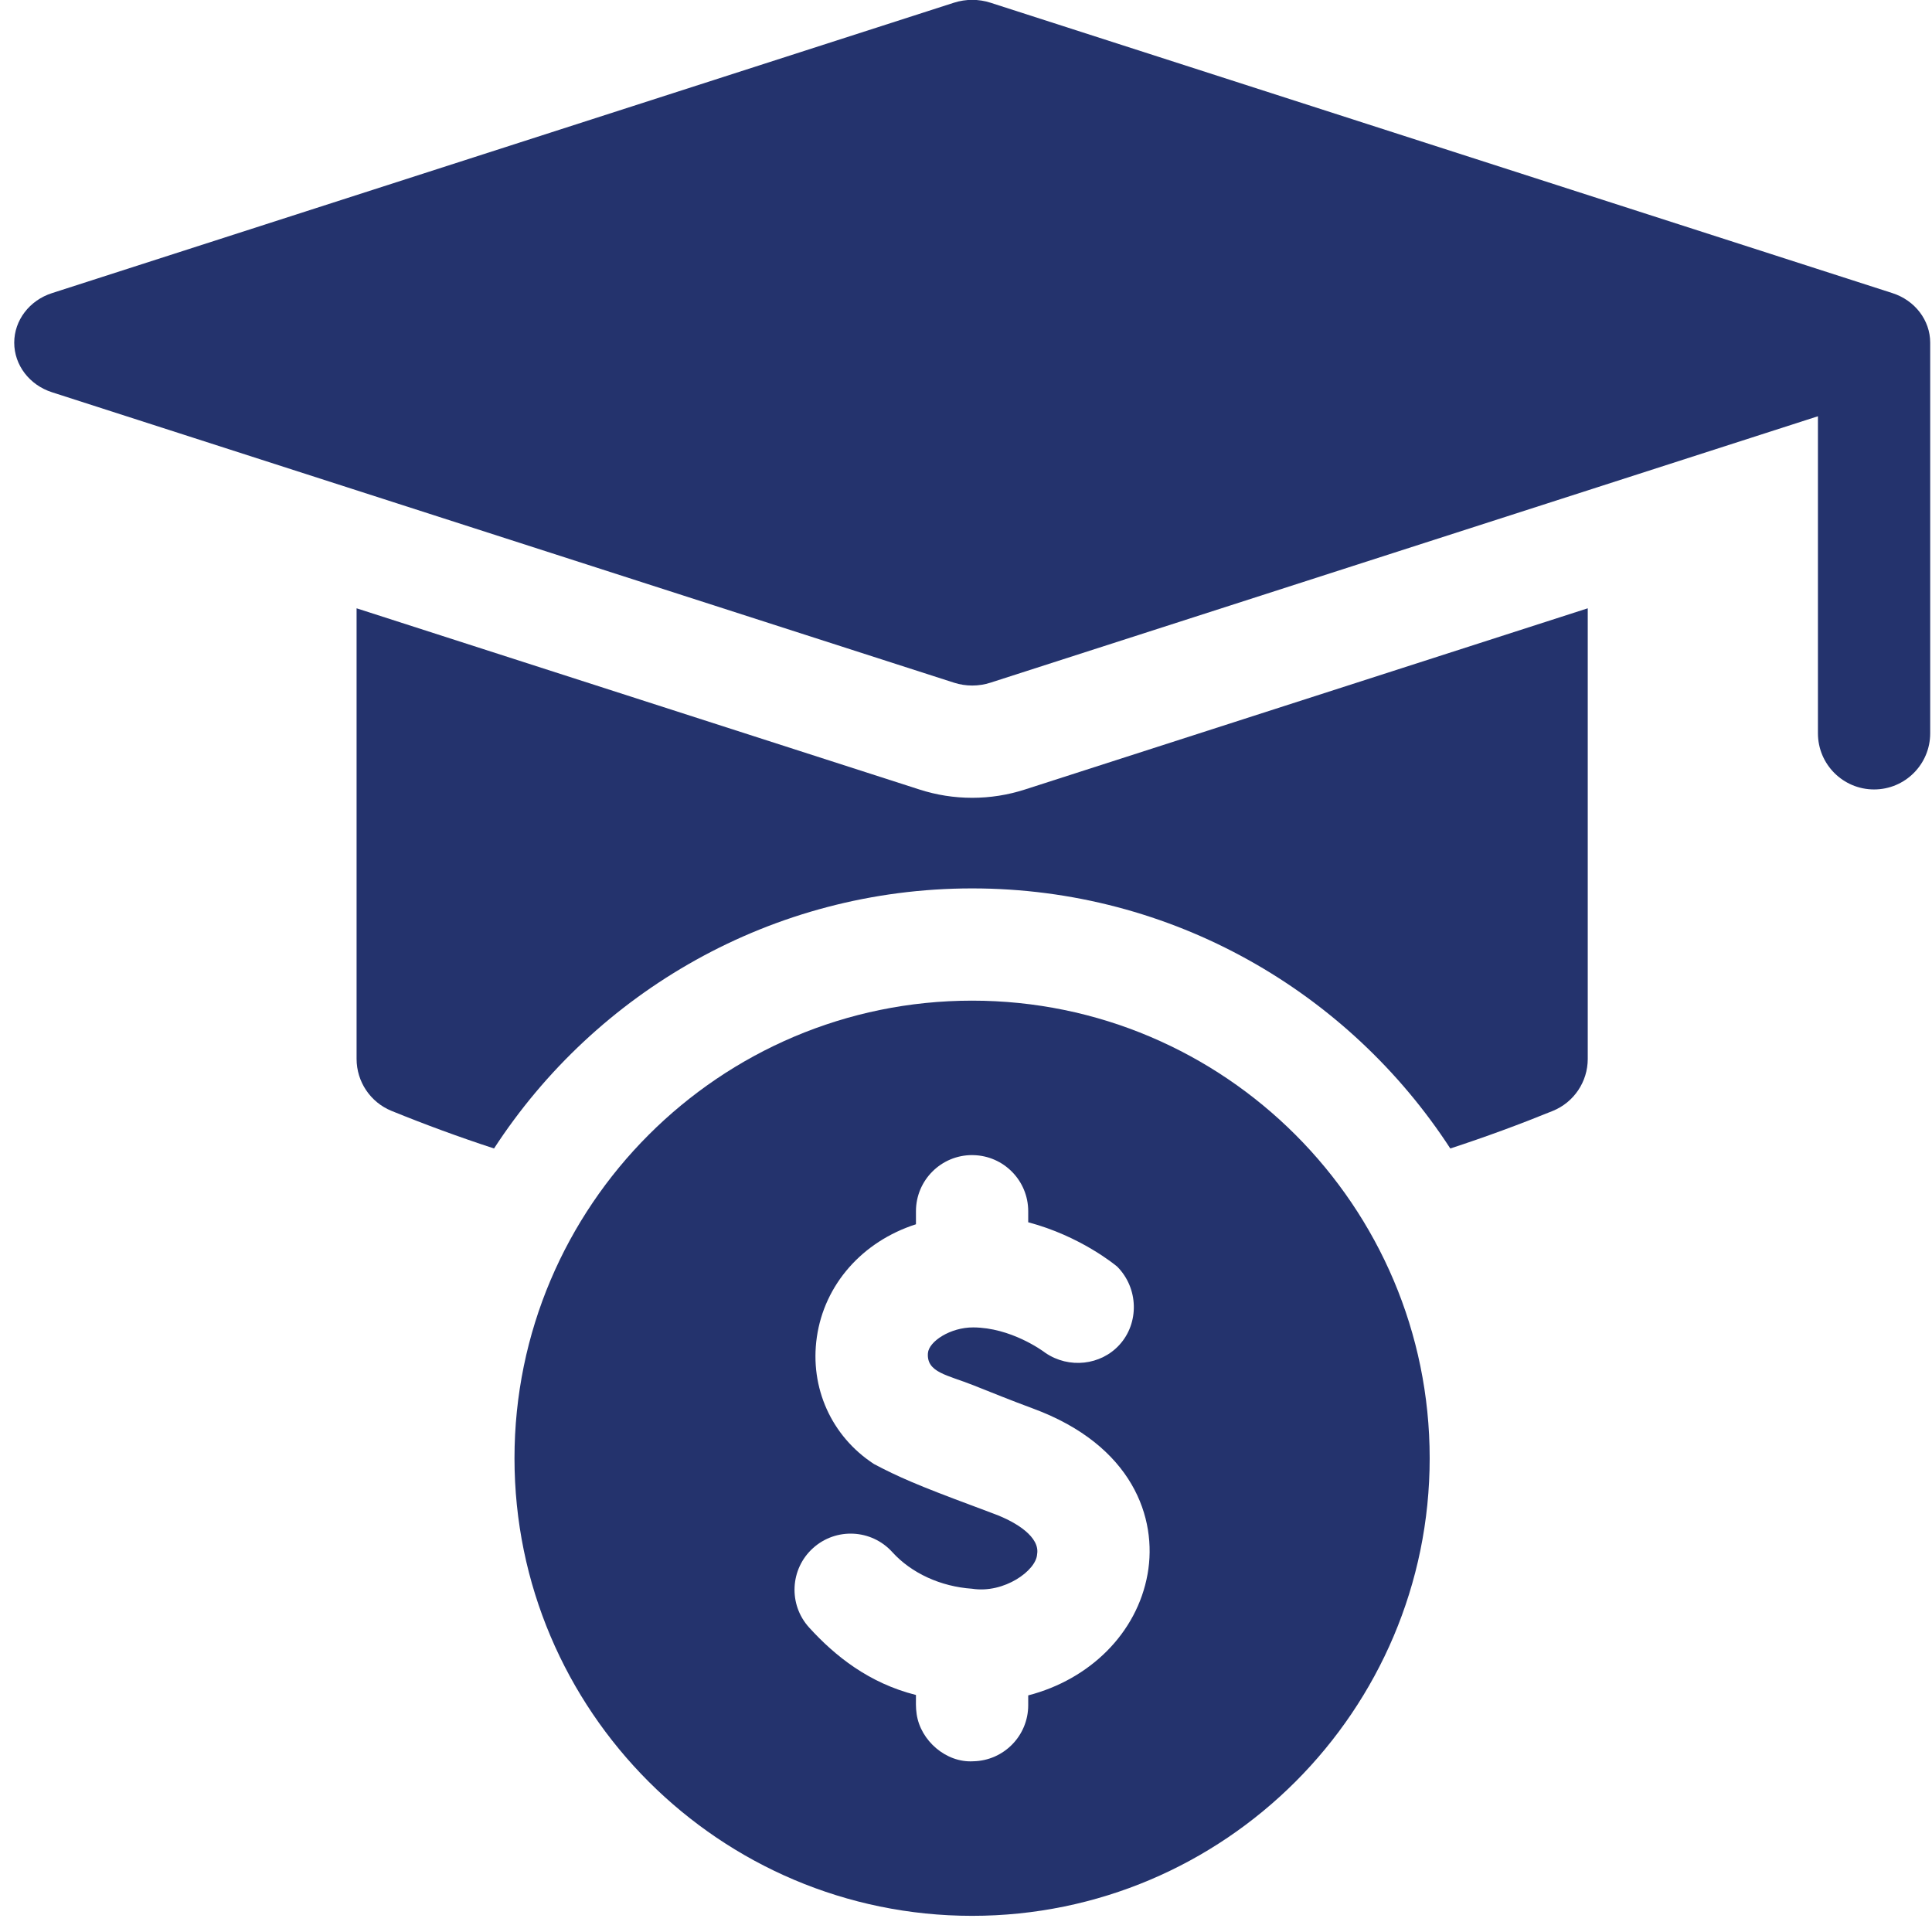
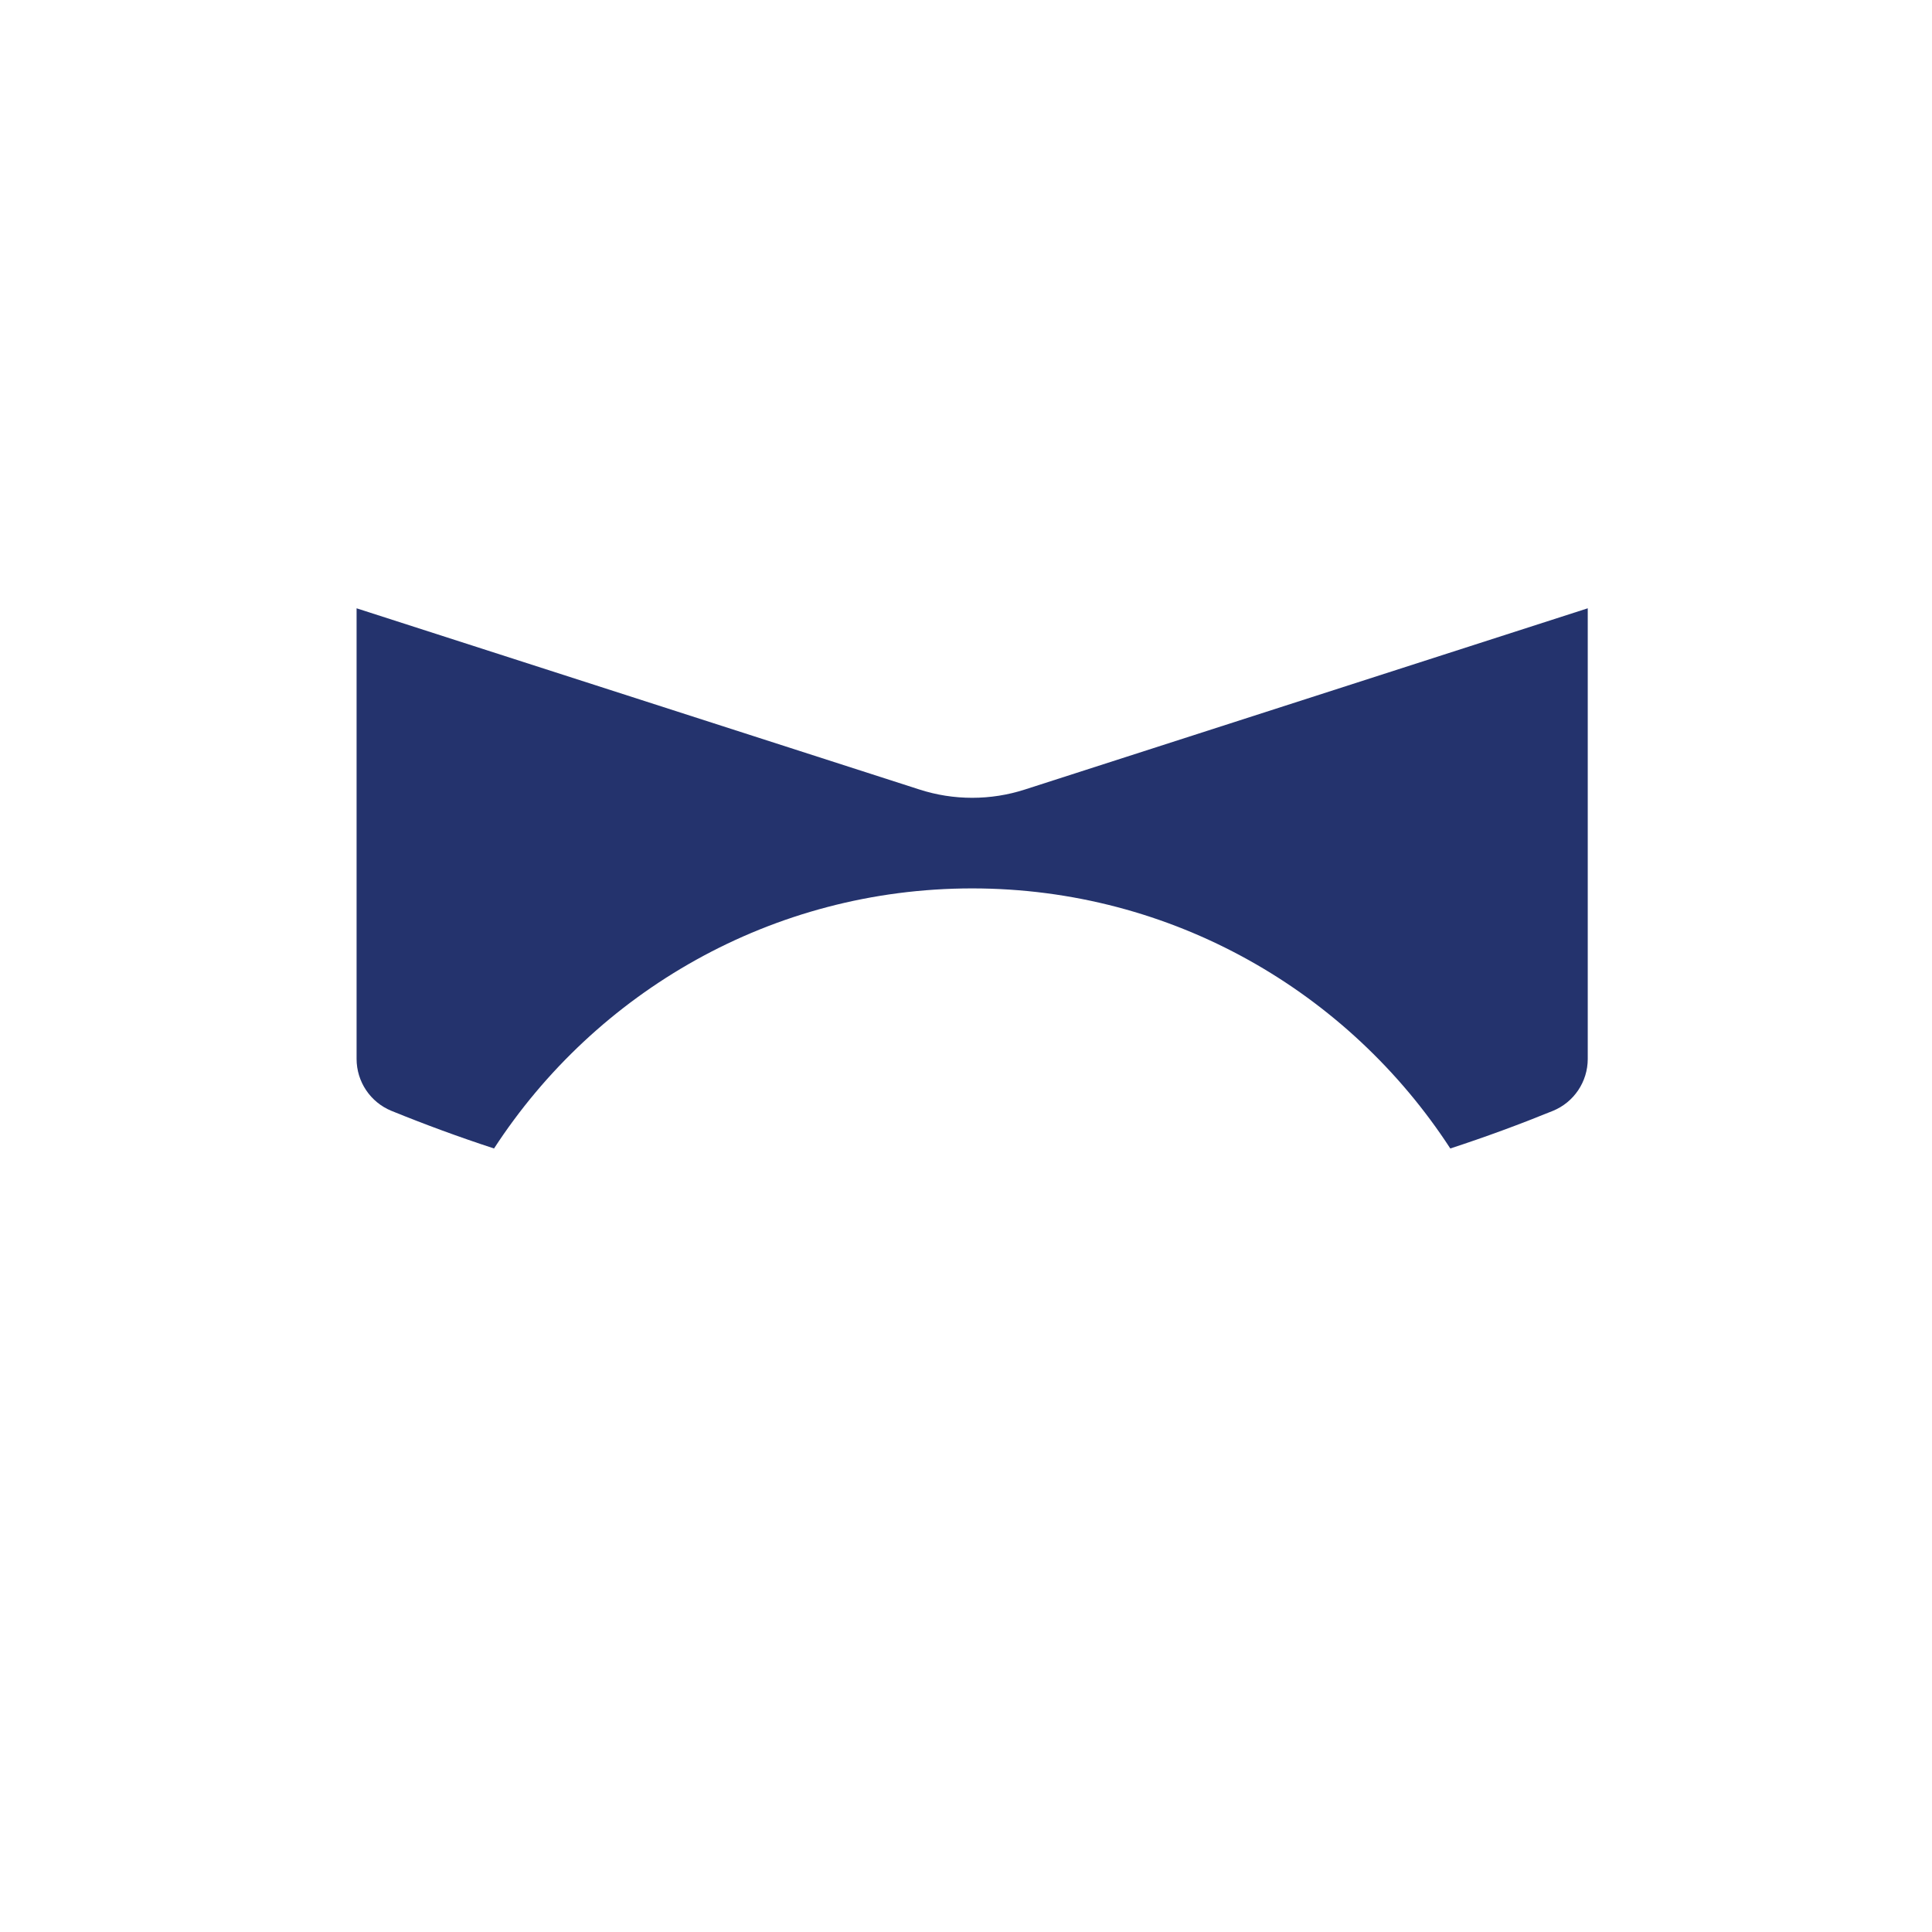
<svg xmlns="http://www.w3.org/2000/svg" width="104" height="104" viewBox="0 0 104 104" fill="none">
-   <path d="M103.903 18.447C103.903 17.242 103.085 16.168 101.865 15.777L53.318 0.146C52.681 -0.059 51.988 -0.059 51.351 0.146L2.804 15.777C1.583 16.168 0.766 17.242 0.766 18.447C0.766 19.652 1.583 20.726 2.804 21.117L51.351 36.748C51.988 36.954 52.681 36.954 53.318 36.748L97.86 22.407V39.474C97.86 41.143 99.213 42.496 100.882 42.496C102.55 42.496 103.903 41.143 103.903 39.474C103.903 39.474 103.903 18.66 103.903 18.447Z" fill="#24336D" />
-   <path d="M52.328 53.865C38.746 53.865 27.695 64.916 27.695 78.498C27.695 92.081 38.746 103.13 52.328 103.13C65.909 103.13 76.96 92.081 76.96 78.497C76.96 64.916 65.909 53.865 52.328 53.865ZM61.775 84.73C61.205 87.921 58.657 90.409 55.349 91.263V91.791C55.349 93.439 54.03 94.778 52.39 94.81C50.931 94.899 49.552 93.7 49.344 92.274C49.29 91.934 49.306 91.585 49.306 91.241C46.786 90.608 44.955 89.15 43.553 87.607C42.431 86.37 42.525 84.458 43.762 83.338C44.999 82.218 46.909 82.311 48.031 83.548C49.064 84.688 50.643 85.407 52.328 85.522C54.058 85.792 55.782 84.537 55.827 83.667C55.99 82.752 54.737 81.942 53.508 81.489C53.129 81.35 52.755 81.209 52.39 81.068C49.413 79.964 48.311 79.479 47.048 78.81C44.757 77.317 43.579 74.701 43.97 71.981C44.377 69.145 46.417 66.83 49.306 65.903V65.201C49.306 63.533 50.66 62.179 52.328 62.179C52.348 62.179 52.37 62.179 52.39 62.181C54.03 62.213 55.349 63.553 55.349 65.201V65.795C58.139 66.532 60.02 68.081 60.143 68.186C61.296 69.354 61.326 71.224 60.26 72.392C59.259 73.494 57.539 73.693 56.27 72.823C56.268 72.821 56.264 72.819 56.262 72.817C56.09 72.686 54.402 71.465 52.39 71.455C51.161 71.449 49.999 72.209 49.95 72.841C49.87 73.881 50.99 74.01 52.39 74.566C53.331 74.94 54.445 75.393 55.601 75.819C60.971 77.8 62.313 81.721 61.775 84.73Z" fill="#24336D" />
  <path d="M85.469 32.745V57.001C85.469 58.23 84.726 59.336 83.59 59.799C81.779 60.536 79.938 61.213 78.07 61.823C72.595 53.403 63.103 47.823 52.332 47.823C41.561 47.823 32.069 53.403 26.594 61.823C24.729 61.213 22.886 60.536 21.075 59.799C19.939 59.336 19.195 58.23 19.195 57.001V32.745L49.492 42.499C50.407 42.795 51.363 42.946 52.332 42.946C53.301 42.946 54.258 42.795 55.173 42.499L85.469 32.745Z" fill="#24336D" />
</svg>